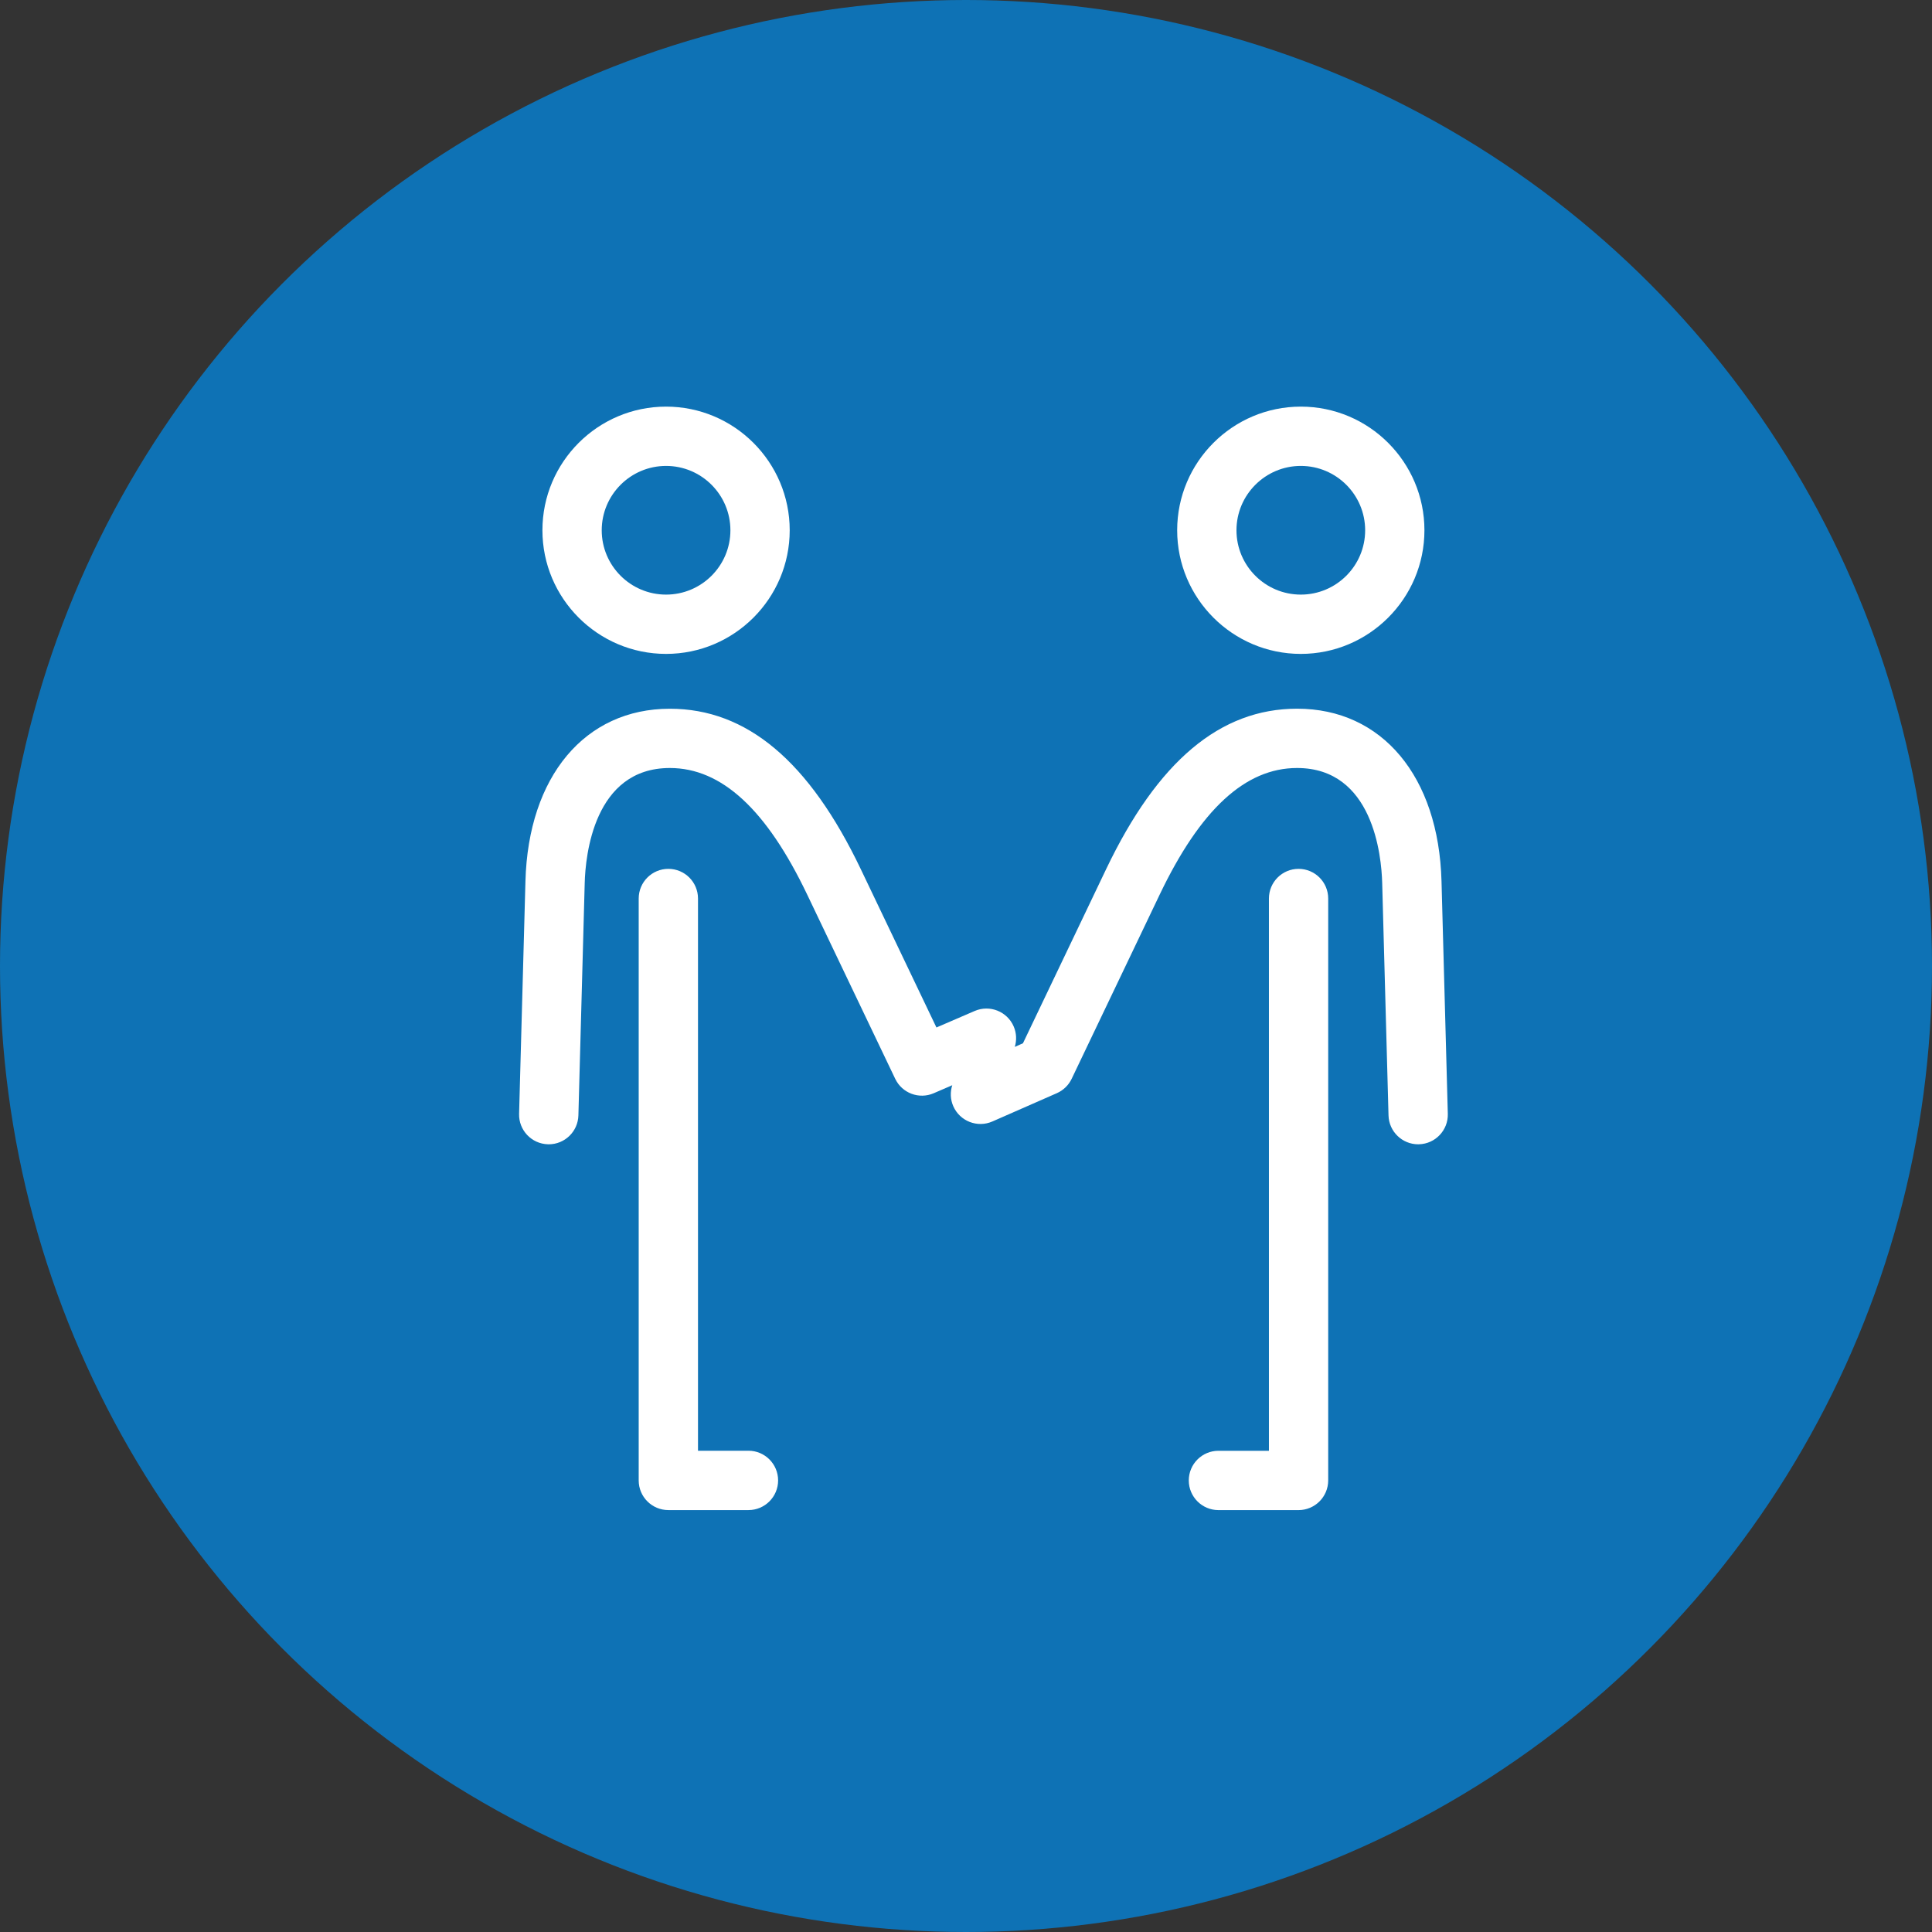
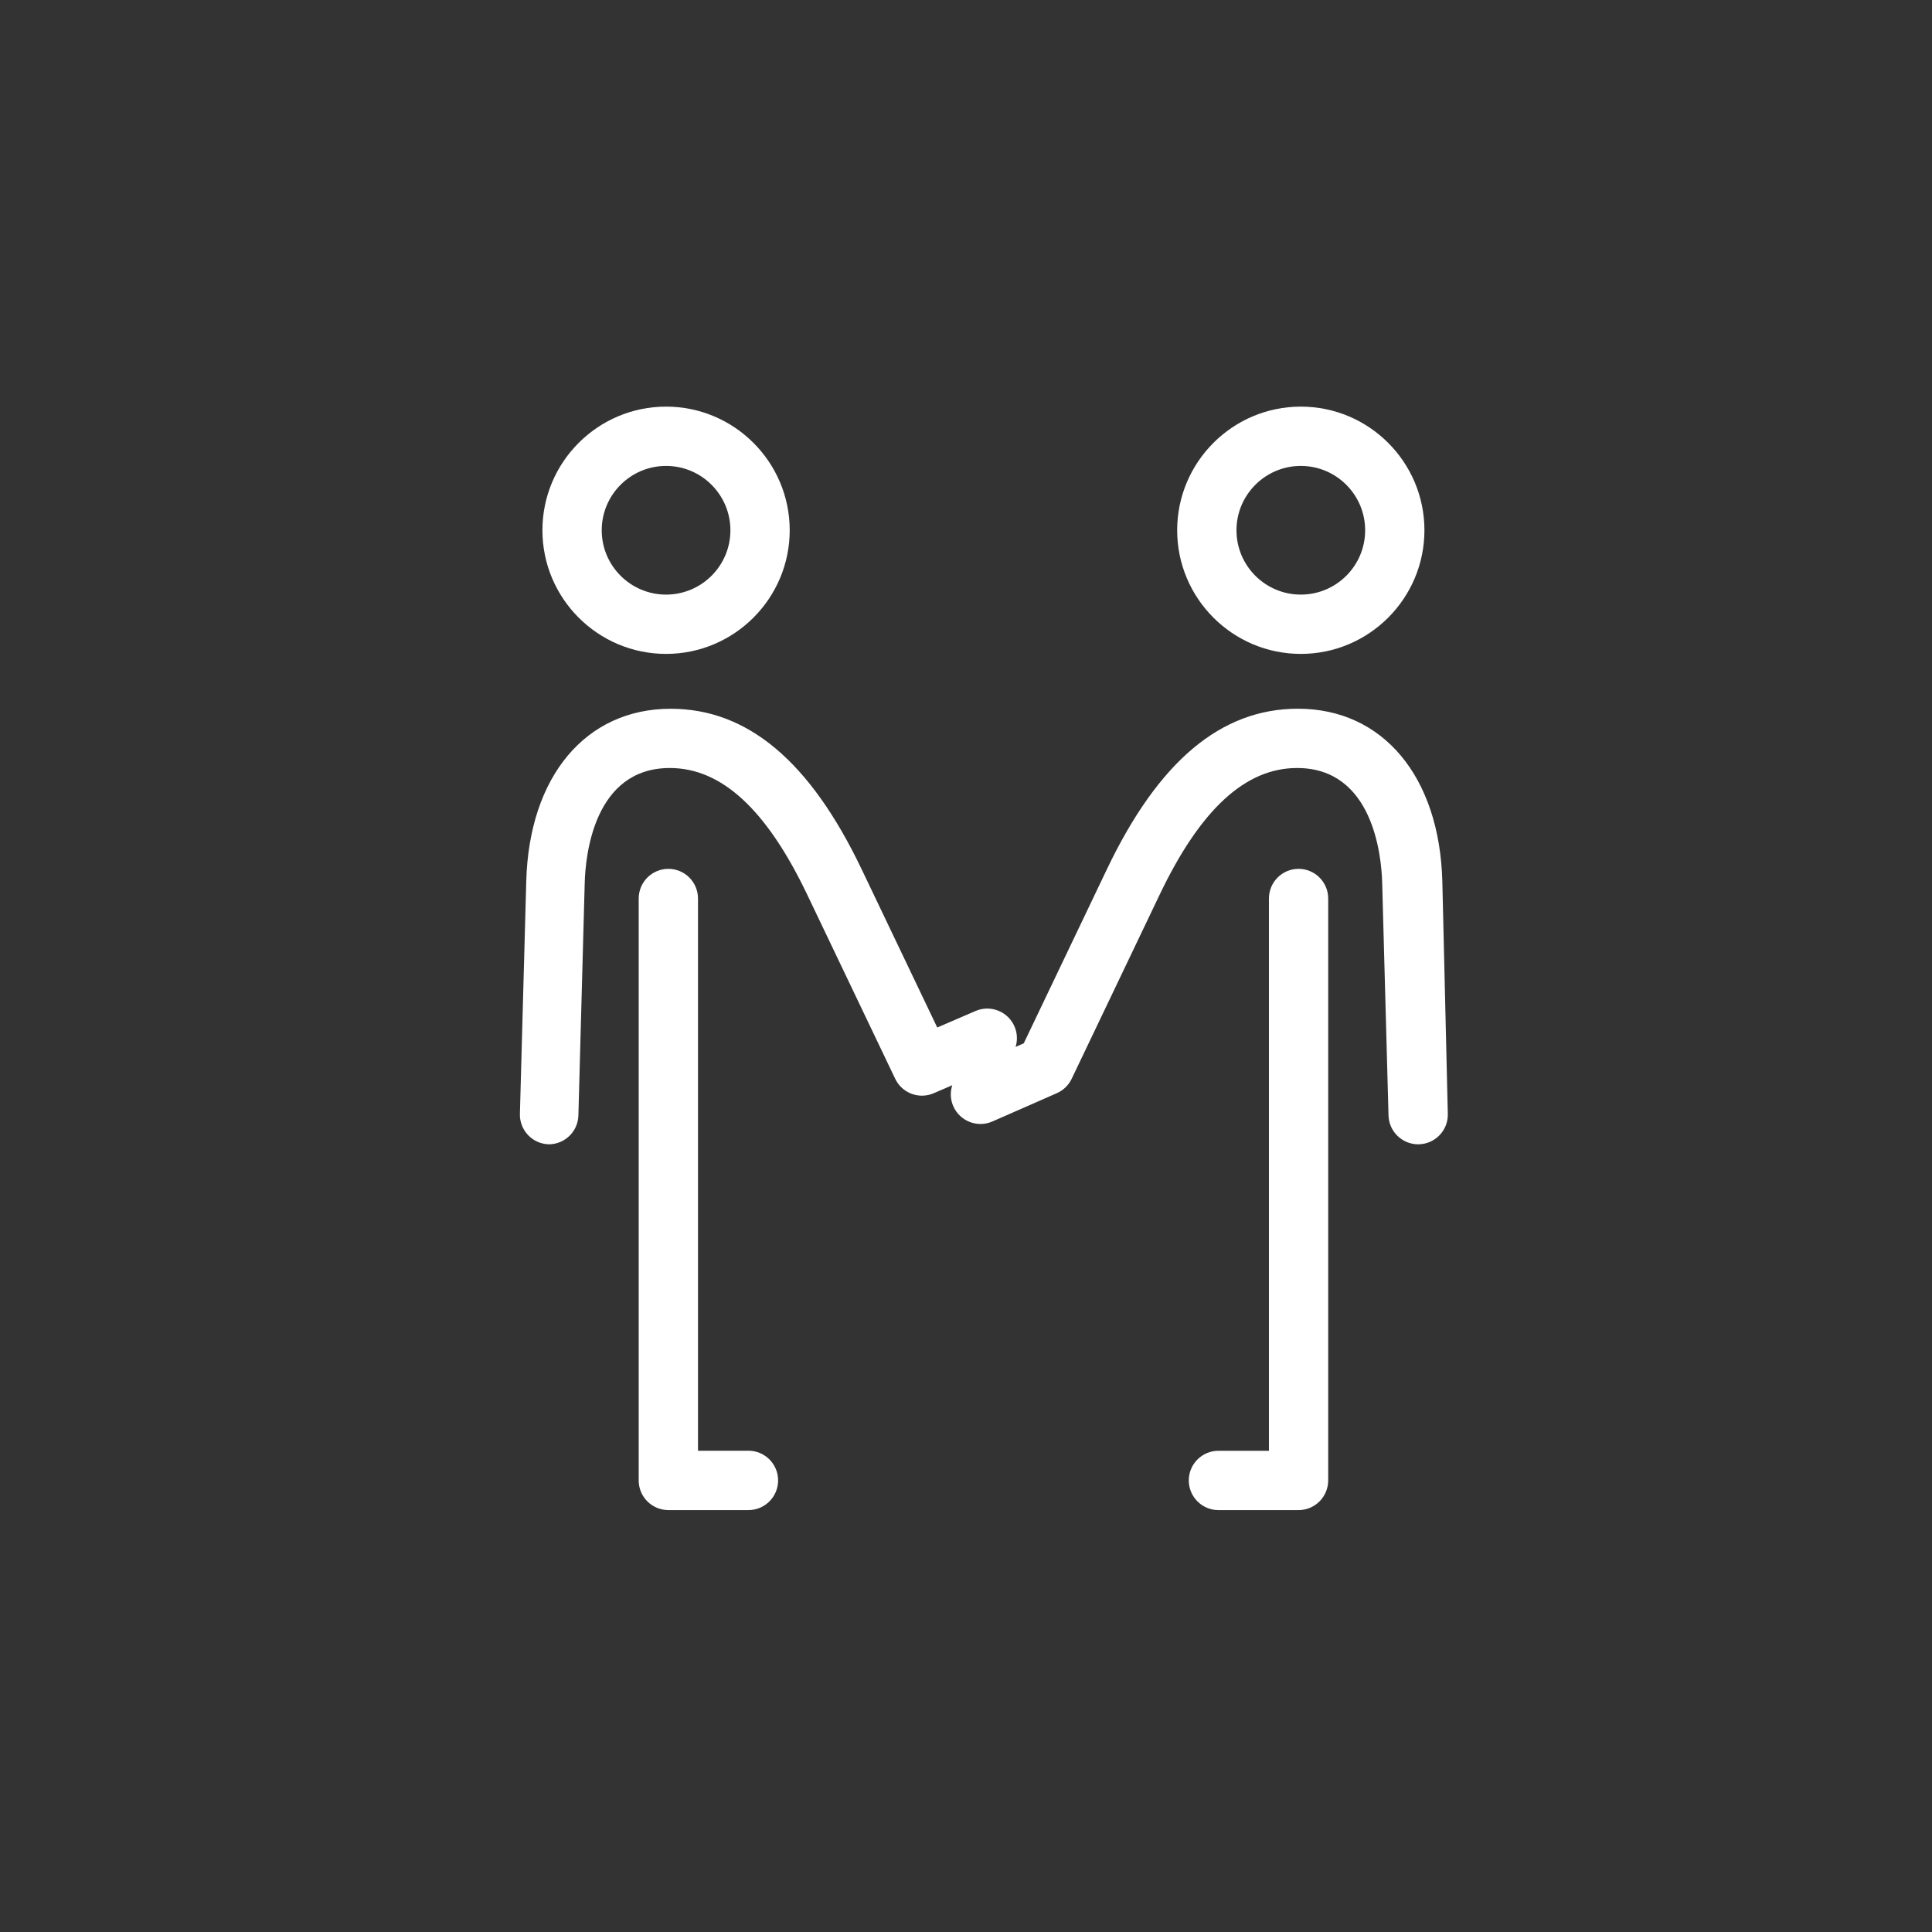
<svg xmlns="http://www.w3.org/2000/svg" version="1.1" id="Objects" x="0px" y="0px" width="78.16px" height="78.16px" viewBox="0 0 78.16 78.16" enable-background="new 0 0 78.16 78.16" xml:space="preserve">
  <rect x="0" y="0" width="78.16" height="78.16" fill="#333333" stroke="none" />
-   <circle fill="#0E72B5" cx="39.08" cy="39.08" r="39.08" />
  <g>
    <g>
-       <path fill="#FFFFFF" d="M26.946,26.454c2.758,0,5.002-2.244,5.002-5.002s-2.244-5.002-5.002-5.002    c-2.758,0-5.002,2.244-5.002,5.002S24.188,26.454,26.946,26.454L26.946,26.454z M26.946,18.849c1.436,0,2.603,1.168,2.603,2.604    s-1.167,2.602-2.603,2.602c-1.435,0-2.603-1.166-2.603-2.602S25.511,18.849,26.946,18.849L26.946,18.849z M52.625,26.454    c2.758,0,5.001-2.244,5.001-5.002s-2.243-5.002-5.001-5.002c-2.758,0-5.002,2.244-5.002,5.002S49.868,26.454,52.625,26.454    L52.625,26.454z M52.625,18.849c1.436,0,2.603,1.168,2.603,2.604s-1.167,2.602-2.603,2.602c-1.435,0-2.603-1.166-2.603-2.602    S51.191,18.849,52.625,18.849L52.625,18.849z M31.479,59.891c0,0.662-0.537,1.2-1.199,1.2h-3.236c-0.002,0-0.003,0-0.005,0    c-0.663,0-1.2-0.537-1.2-1.199V36.35c0-0.663,0.537-1.2,1.2-1.2s1.199,0.537,1.199,1.2V58.69h2.042    C30.943,58.69,31.479,59.229,31.479,59.891L31.479,59.891z M53.732,59.886c0,0.002,0.001,0.003,0.001,0.005    c0,0.331-0.135,0.632-0.352,0.849c-0.217,0.217-0.517,0.352-0.848,0.352c-0.001,0-0.003,0-0.005,0h-3.235    c-0.663,0-1.2-0.538-1.2-1.2s0.537-1.2,1.2-1.2h2.042V36.35c0-0.663,0.537-1.2,1.199-1.2s1.199,0.537,1.199,1.2V59.886z     M58.572,45.062c0.018,0.66-0.504,1.213-1.167,1.23c-0.011,0.001-0.022,0.001-0.033,0.001c-0.647,0-1.181-0.517-1.199-1.167    l-0.256-9.411c-0.03-1.089-0.365-4.645-3.444-4.645c-2.094,0-3.913,1.678-5.561,5.129l-3.557,7.444    c-0.124,0.259-0.337,0.466-0.6,0.582l-2.608,1.145c-0.606,0.266-1.314-0.011-1.581-0.617c-0.123-0.279-0.129-0.58-0.042-0.85    l-0.75,0.324c-0.592,0.256-1.28-0.002-1.558-0.584l-3.557-7.444c-1.648-3.451-3.467-5.129-5.561-5.129    c-3.078,0-3.414,3.556-3.443,4.645l-0.256,9.411c-0.018,0.65-0.551,1.167-1.199,1.167c-0.011,0-0.022,0-0.033-0.001    c-0.663-0.018-1.185-0.57-1.167-1.232l0.257-9.411c0.114-4.238,2.407-6.977,5.841-6.977c3.112,0,5.639,2.123,7.727,6.493    l3.059,6.402l1.548-0.668c0.608-0.262,1.314,0.018,1.577,0.626c0.117,0.272,0.125,0.563,0.045,0.827l0.33-0.146l3.364-7.042    c2.088-4.37,4.615-6.494,7.727-6.494c3.434,0,5.727,2.739,5.842,6.978L58.572,45.062z M58.572,45.062" />
+       <path fill="#FFFFFF" d="M26.946,26.454c2.758,0,5.002-2.244,5.002-5.002s-2.244-5.002-5.002-5.002    c-2.758,0-5.002,2.244-5.002,5.002S24.188,26.454,26.946,26.454L26.946,26.454z M26.946,18.849c1.436,0,2.603,1.168,2.603,2.604    s-1.167,2.602-2.603,2.602c-1.435,0-2.603-1.166-2.603-2.602S25.511,18.849,26.946,18.849L26.946,18.849z M52.625,26.454    c2.758,0,5.001-2.244,5.001-5.002s-2.243-5.002-5.001-5.002c-2.758,0-5.002,2.244-5.002,5.002S49.868,26.454,52.625,26.454    L52.625,26.454z M52.625,18.849c1.436,0,2.603,1.168,2.603,2.604s-1.167,2.602-2.603,2.602c-1.435,0-2.603-1.166-2.603-2.602    S51.191,18.849,52.625,18.849L52.625,18.849z M31.479,59.891c0,0.662-0.537,1.2-1.199,1.2h-3.236c-0.002,0-0.003,0-0.005,0    c-0.663,0-1.2-0.537-1.2-1.199V36.35c0-0.663,0.537-1.2,1.2-1.2s1.199,0.537,1.199,1.2V58.69h2.042    C30.943,58.69,31.479,59.229,31.479,59.891L31.479,59.891z M53.732,59.886c0,0.002,0.001,0.003,0.001,0.005    c0,0.331-0.135,0.632-0.352,0.849c-0.217,0.217-0.517,0.352-0.848,0.352c-0.001,0-0.003,0-0.005,0h-3.235    c-0.663,0-1.2-0.538-1.2-1.2s0.537-1.2,1.2-1.2h2.042V36.35c0-0.663,0.537-1.2,1.199-1.2s1.199,0.537,1.199,1.2V59.886z     M58.572,45.062c0.018,0.66-0.504,1.213-1.167,1.23c-0.011,0.001-0.022,0.001-0.033,0.001c-0.647,0-1.181-0.517-1.199-1.167    l-0.256-9.411c-0.03-1.089-0.365-4.645-3.444-4.645c-2.094,0-3.913,1.678-5.561,5.129l-3.557,7.444    c-0.124,0.259-0.337,0.466-0.6,0.582l-2.608,1.145c-0.606,0.266-1.314-0.011-1.581-0.617c-0.123-0.279-0.129-0.58-0.042-0.85    l-0.75,0.324c-0.592,0.256-1.28-0.002-1.558-0.584l-3.557-7.444c-1.648-3.451-3.467-5.129-5.561-5.129    c-3.078,0-3.414,3.556-3.443,4.645l-0.256,9.411c-0.018,0.65-0.551,1.167-1.199,1.167c-0.663-0.018-1.185-0.57-1.167-1.232l0.257-9.411c0.114-4.238,2.407-6.977,5.841-6.977c3.112,0,5.639,2.123,7.727,6.493    l3.059,6.402l1.548-0.668c0.608-0.262,1.314,0.018,1.577,0.626c0.117,0.272,0.125,0.563,0.045,0.827l0.33-0.146l3.364-7.042    c2.088-4.37,4.615-6.494,7.727-6.494c3.434,0,5.727,2.739,5.842,6.978L58.572,45.062z M58.572,45.062" />
    </g>
  </g>
</svg>